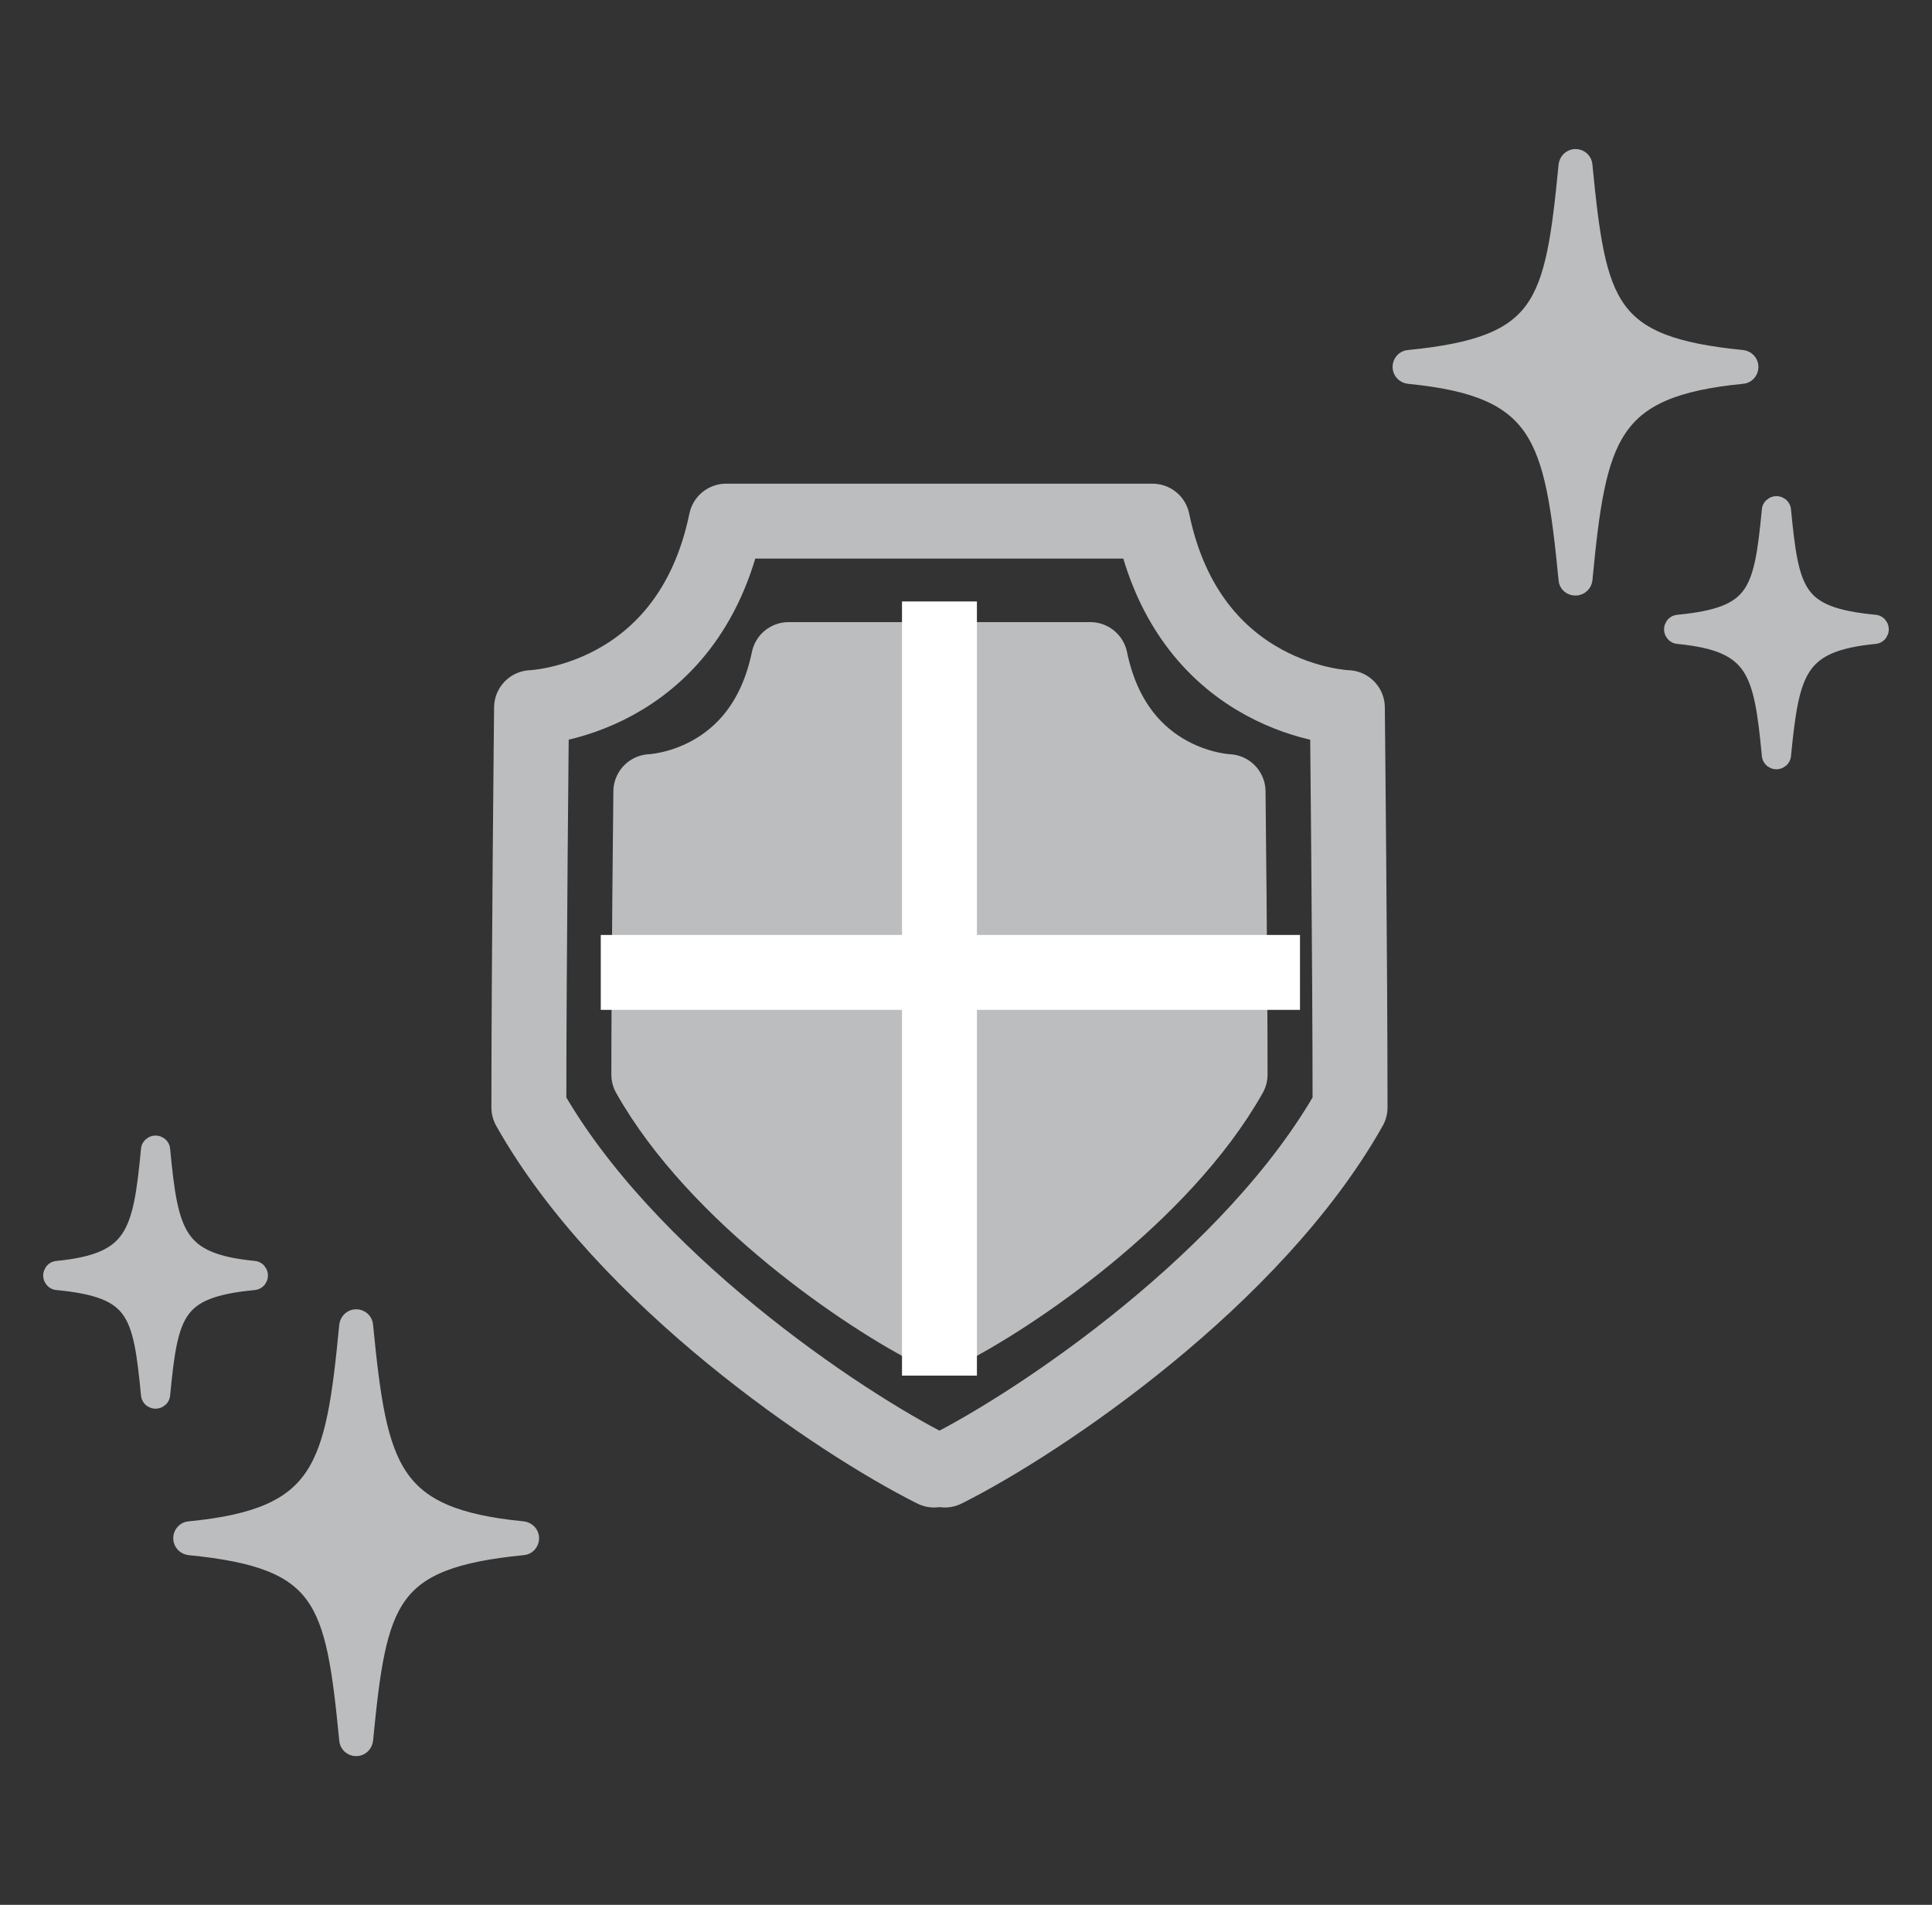
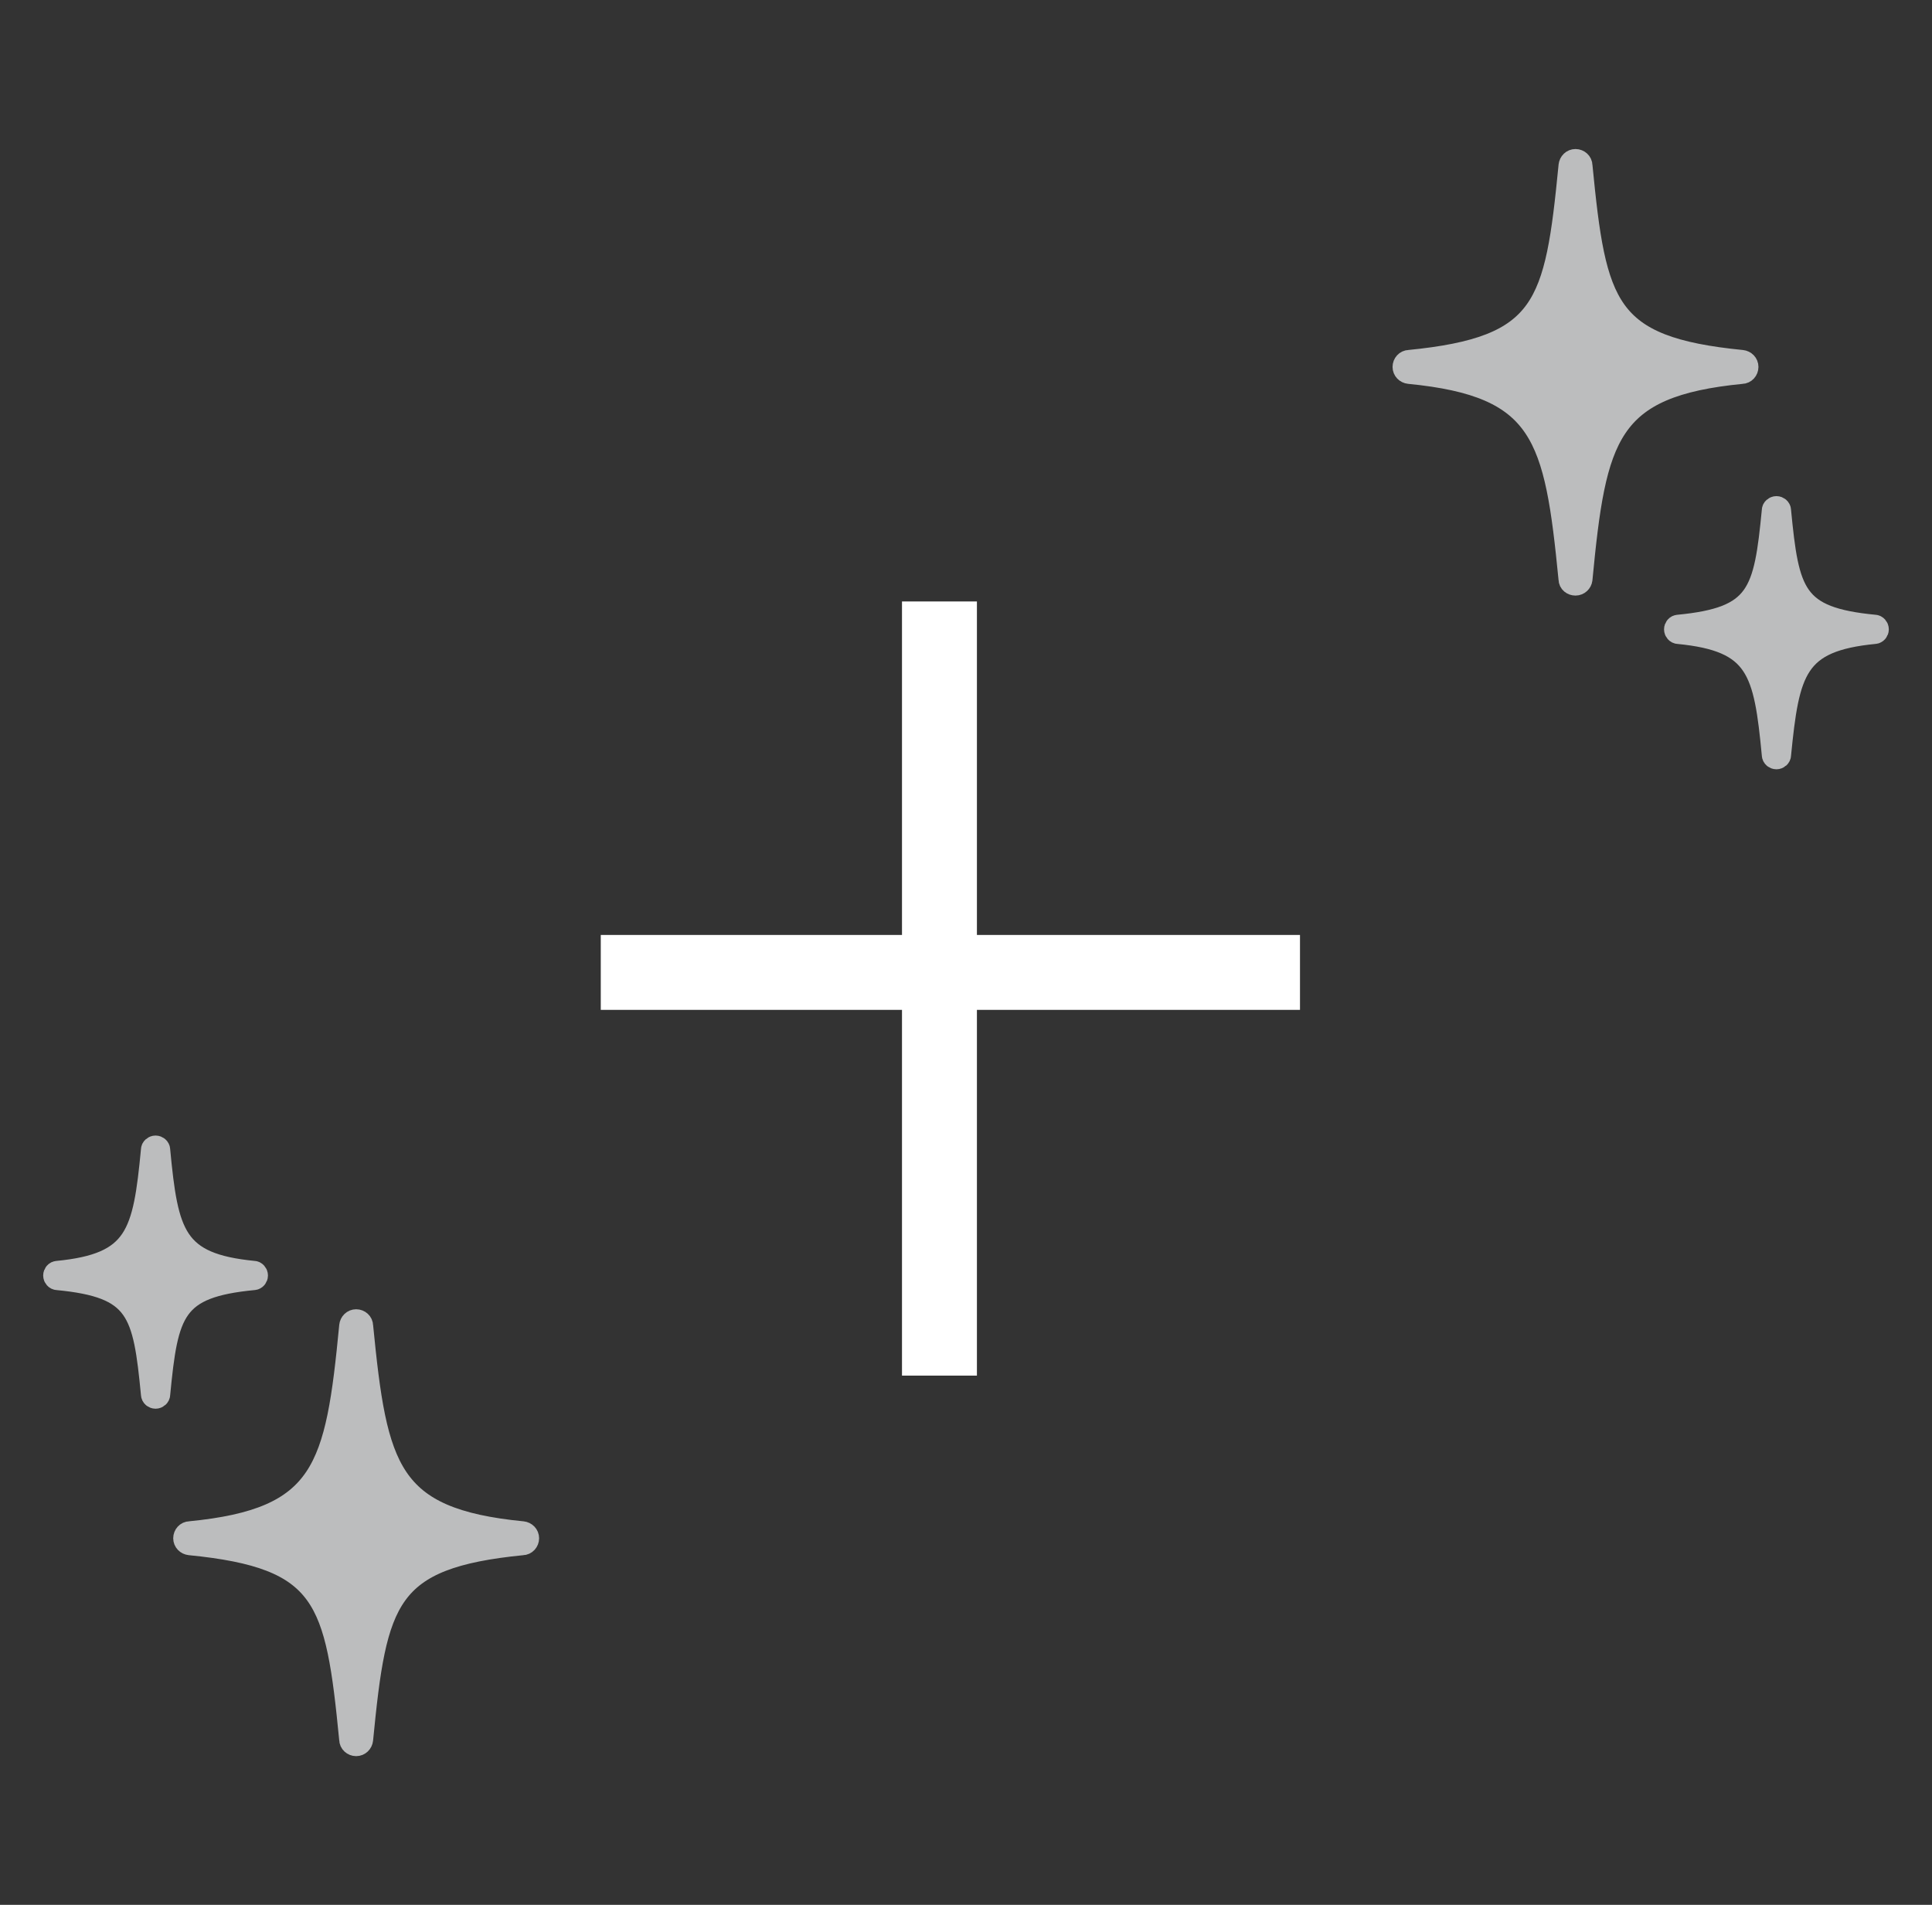
<svg xmlns="http://www.w3.org/2000/svg" id="_レイヤー_2" data-name="レイヤー 2" viewBox="0 0 57.5 56.69">
  <rect x="0" y="0" width="57.5" height="56.69" fill="#333333" stroke="none" />
  <defs>
    <style>
      .cls-1 {
        stroke: #fff;
      }

      .cls-1, .cls-2, .cls-3 {
        stroke-width: 2.23px;
      }

      .cls-1, .cls-2, .cls-3, .cls-4 {
        stroke-linejoin: round;
      }

      .cls-1, .cls-5, .cls-3 {
        fill: none;
      }

      .cls-2, .cls-3, .cls-4 {
        stroke: #bcbdbe;
        stroke-linecap: round;
      }

      .cls-2, .cls-4 {
        fill: #bcbdbe;
      }

      .cls-4 {
        stroke-width: .67px;
      }
    </style>
  </defs>
  <path class="cls-4" d="m41.94,11.09c4.01.39,4.36,1.88,4.78,6.15,0,.09.08.15.17.15s.16-.07.17-.15c.41-4.27.76-5.76,4.78-6.15.09,0,.16-.08.16-.17s-.07-.16-.16-.17c-4.07-.4-4.37-1.62-4.78-5.82,0-.09-.08-.16-.17-.16s-.16.07-.17.16c-.41,4.19-.7,5.42-4.78,5.82-.09,0-.16.08-.16.17s.07.16.16.17Z" />
  <path class="cls-4" d="m52.97,15.19c0-.05-.05-.09-.1-.09s-.1.04-.1.09c-.24,2.48-.42,3.21-2.82,3.44-.05,0-.09.05-.09.1s.04.1.09.1c2.37.23,2.58,1.11,2.82,3.64,0,.05.05.09.1.09s.1-.04.1-.09c.25-2.52.45-3.41,2.82-3.64.05,0,.09-.05.09-.1s-.04-.1-.09-.1c-2.41-.23-2.58-.96-2.82-3.44Z" />
  <path class="cls-4" d="m15.55,45.61c-4.01-.39-4.36-1.88-4.78-6.15,0-.09-.08-.16-.17-.16s-.16.07-.17.16c-.41,4.26-.76,5.76-4.78,6.15-.09,0-.16.08-.16.17s.07.16.16.17c4.07.4,4.37,1.62,4.78,5.82,0,.09.08.16.17.16s.16-.07.17-.16c.41-4.19.71-5.42,4.78-5.82.09,0,.16-.08.16-.17s-.07-.16-.16-.17Z" />
  <path class="cls-4" d="m4.53,41.5c0,.05.05.09.1.09s.1-.04.1-.09c.24-2.48.42-3.21,2.82-3.44.05,0,.09-.05.09-.1s-.04-.1-.09-.1c-2.37-.23-2.58-1.11-2.82-3.64,0-.05-.05-.09-.1-.09s-.1.04-.1.09c-.24,2.52-.45,3.41-2.82,3.64-.05,0-.09.05-.09.1s.04.1.09.1c2.41.23,2.58.96,2.82,3.44Z" />
-   <path class="cls-2" d="m36.55,23.56s-3.31-.11-4.1-3.93h-8.98c-.79,3.82-4.1,3.93-4.1,3.93,0,0-.06,5.39-.06,8.42,2.02,3.59,6.51,6.63,8.54,7.64.04,0,.08-.01.11-.02.04,0,.08.01.11.02,2.02-1.01,6.51-4.04,8.54-7.64,0-3.03-.06-8.42-.06-8.42Z" />
-   <path class="cls-3" d="m40.09,21.06s-4.68-.16-5.79-5.55h-12.69c-1.11,5.39-5.79,5.55-5.79,5.55,0,0-.08,7.62-.08,11.9,2.86,5.08,9.2,9.36,12.06,10.79.05,0,.11-.02.16-.03.05,0,.11.02.16.03,2.86-1.43,9.2-5.71,12.06-10.79,0-4.29-.08-11.9-.08-11.9Z" />
  <line class="cls-1" x1="17.88" y1="28.94" x2="38.69" y2="28.94" />
  <line class="cls-1" x1="27.96" y1="17.9" x2="27.96" y2="40.94" />
-   <rect class="cls-5" width="57.5" height="56.69" />
</svg>